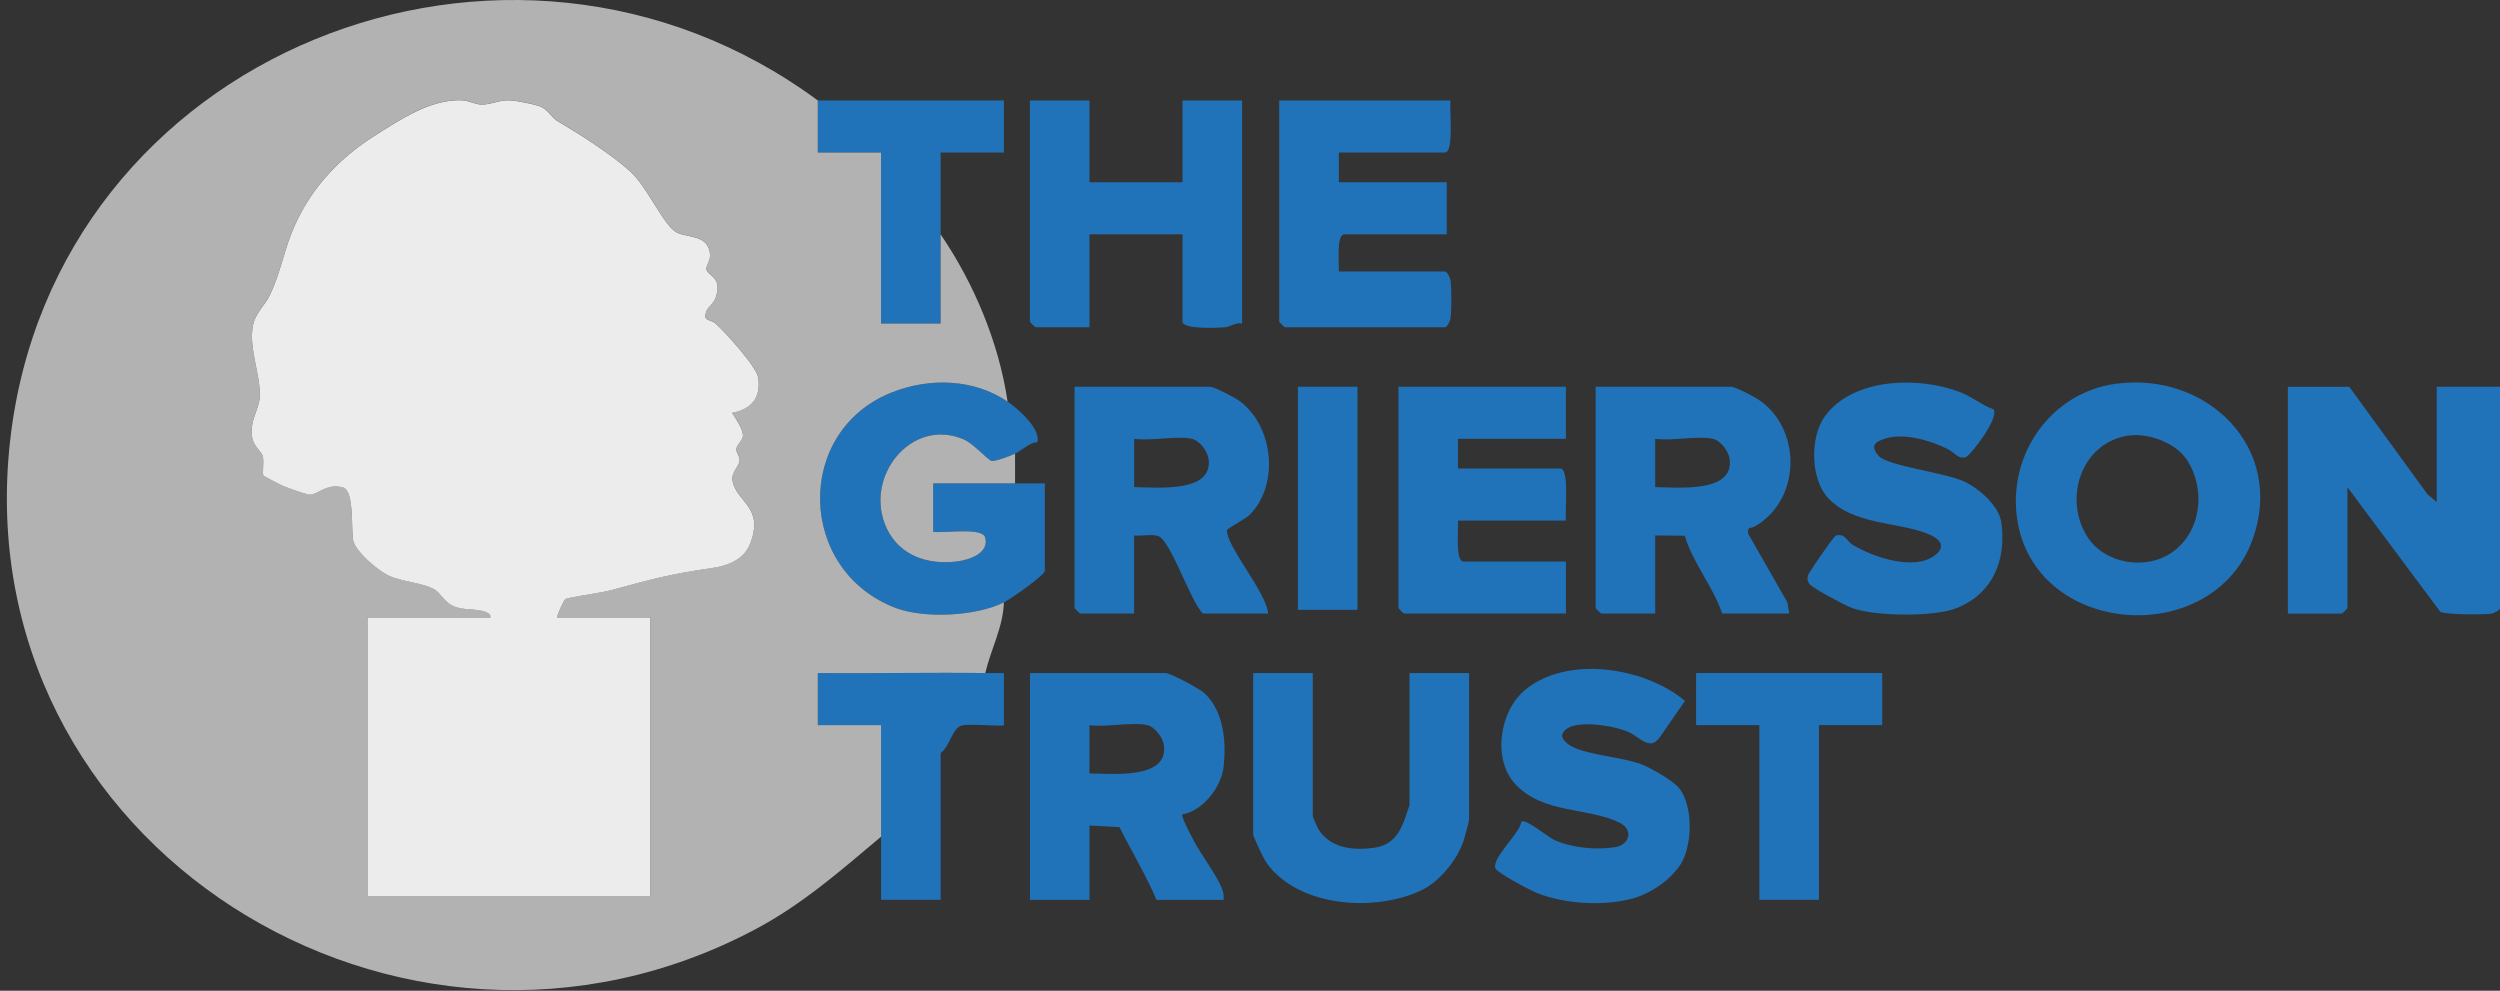
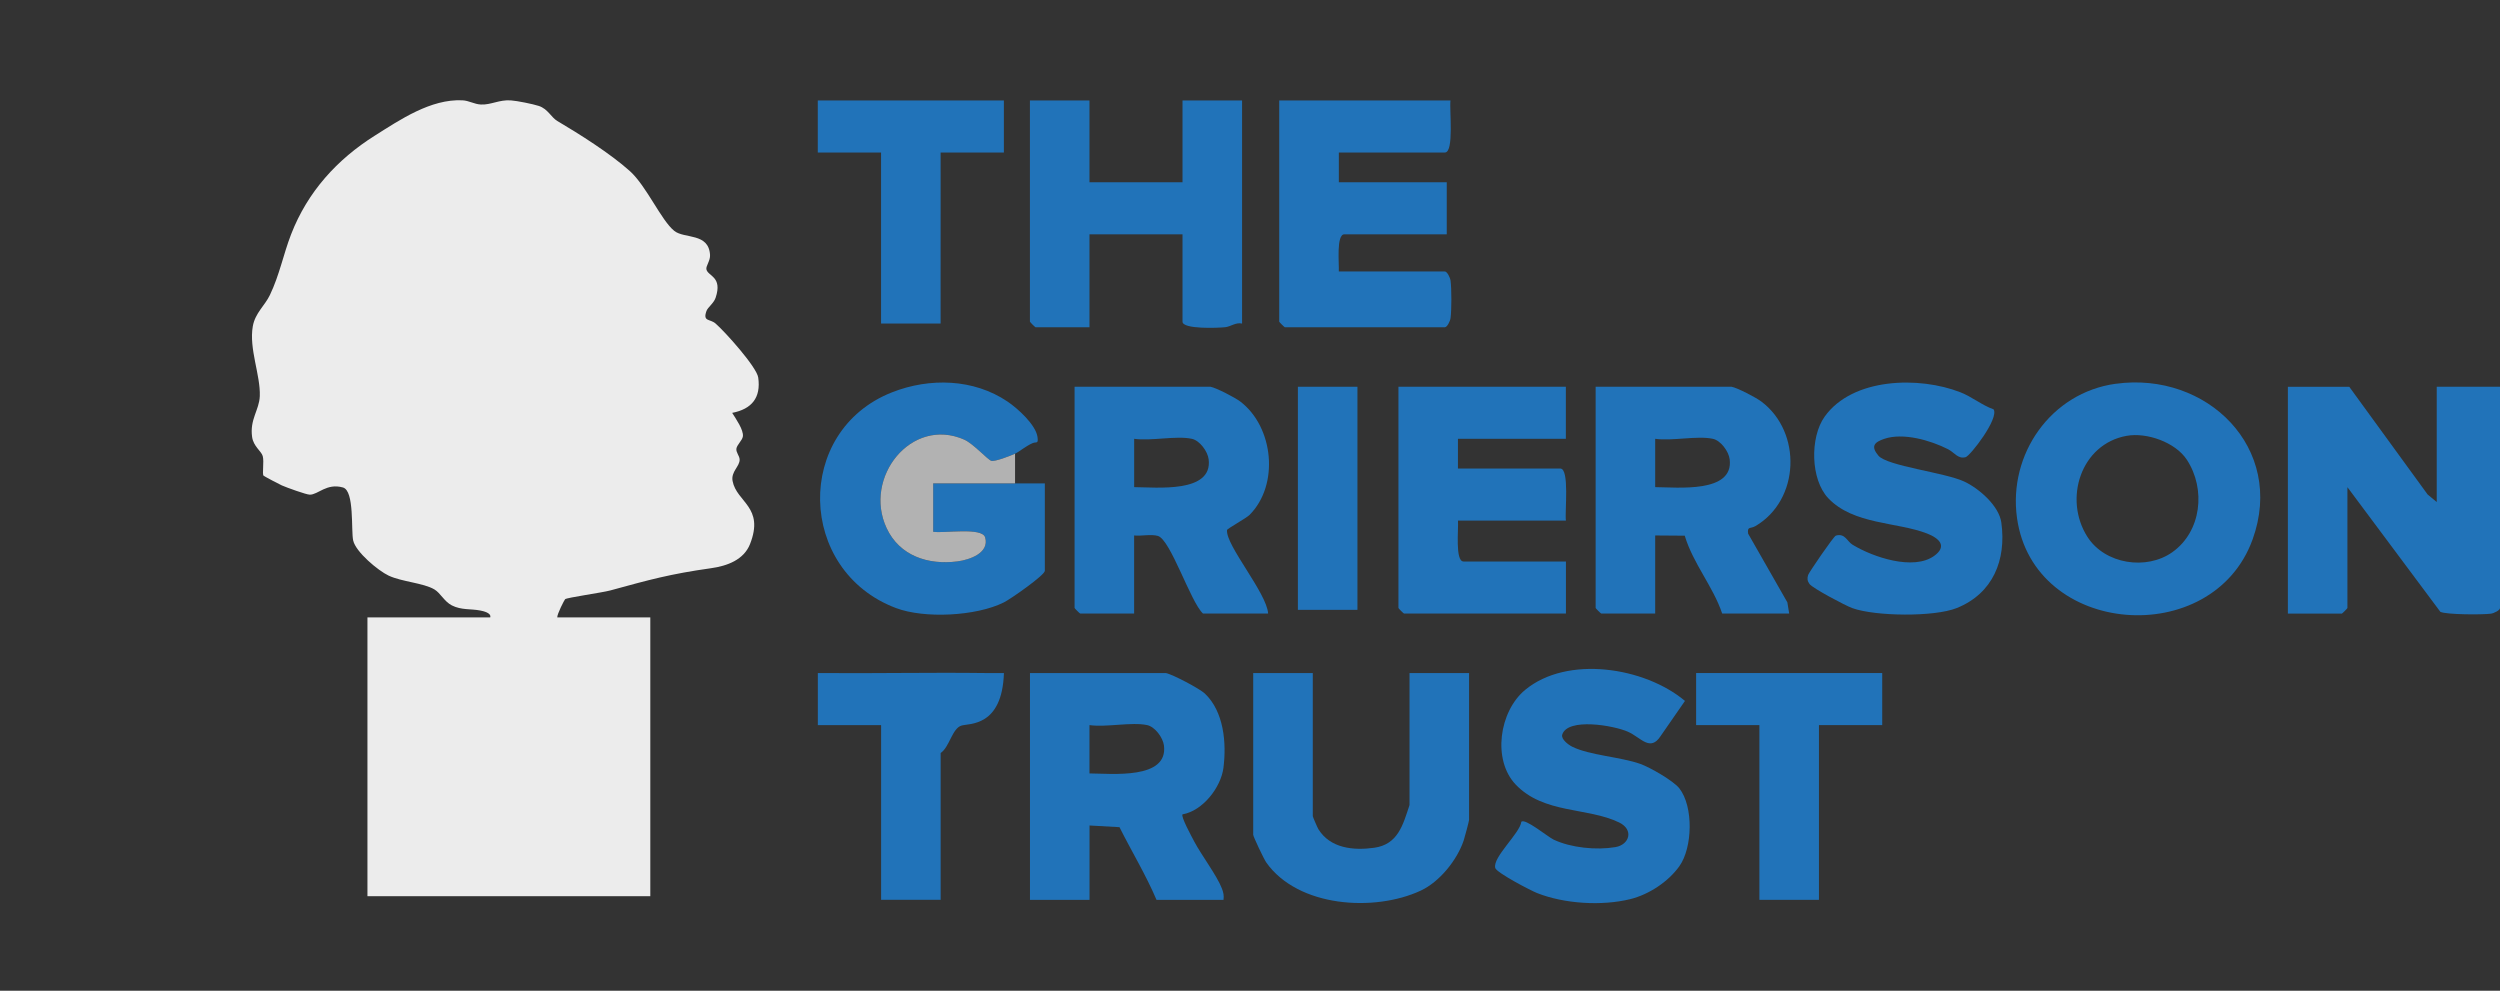
<svg xmlns="http://www.w3.org/2000/svg" viewBox="0 0 323 128" fill="none" x="0px" y="0px">
  <rect x="0" y="0" width="323" height="128" fill="#333333" stroke="none" />
  <path d="M314.827 64.859V49.968H323.002V78.551C323.002 78.845 322.237 79.23 321.813 79.288C320.744 79.437 316.012 79.418 315.294 79.047L303.287 62.943V78.556C303.287 78.609 302.618 79.278 302.565 79.278H295.594V49.977H303.528L313.648 63.886L314.832 64.868L314.827 64.859Z" fill="#2173B9" />
  <path d="M156.389 49.968C157.112 50.093 159.562 51.359 160.246 51.879C164.564 55.172 165.311 62.654 161.435 66.534C161.021 66.948 158.551 68.306 158.532 68.479C158.33 70.434 163.674 76.611 163.842 79.268H155.426C153.814 77.785 151.243 69.712 149.596 69.24C148.701 68.985 147.492 69.283 146.529 69.182V79.268H139.558C139.505 79.268 138.836 78.599 138.836 78.546V49.963H156.385L156.389 49.968ZM153.987 56.694C151.979 56.26 148.715 57.006 146.534 56.694V62.938C149.399 62.957 156.712 63.751 156.158 59.337C156.028 58.301 154.993 56.91 153.987 56.694Z" fill="#2173B9" />
  <path d="M130.183 51.889C131.488 52.77 133.823 54.879 134.044 56.453C134.179 57.421 133.9 57.04 133.404 57.257C132.508 57.647 131.748 58.331 131.146 58.615C130.544 58.899 128.527 59.669 128.079 59.539C127.607 59.404 125.754 57.319 124.555 56.79C117.738 53.8 111.503 61.696 114.55 68.229C116.226 71.825 119.909 73.024 123.688 72.533C125.239 72.331 127.862 71.464 127.285 69.437C126.895 68.065 121.888 68.942 120.569 68.701V62.456C124.088 62.476 127.626 62.437 131.146 62.456C132.422 62.466 133.717 62.452 134.993 62.456V73.746C134.993 74.31 130.554 77.405 129.702 77.829C126.134 79.615 119.437 79.952 115.749 78.556C102.981 73.732 102.563 55.668 115.268 50.68C120.116 48.779 125.802 48.923 130.183 51.889Z" fill="#2173B9" />
  <path d="M273.335 49.587C285.144 47.95 295.284 57.902 291.042 69.678C285.886 83.991 262.733 82.287 260.596 66.914C259.45 58.682 264.967 50.743 273.339 49.582L273.335 49.587ZM274.769 56.308C268.843 57.367 266.575 64.478 269.695 69.36C271.958 72.899 277.331 73.717 280.677 71.334C284.432 68.662 285.024 63.198 282.545 59.404C281.071 57.151 277.388 55.841 274.769 56.308Z" fill="#2173B9" />
  <path d="M140.76 12.979V23.546H152.782V12.979H160.475V41.803C159.671 41.615 158.997 42.202 158.304 42.274C157.355 42.376 152.782 42.558 152.782 41.562V30.272H140.76V42.279H133.789C133.736 42.279 133.066 41.61 133.066 41.557V12.979H140.76Z" fill="#2173B9" />
  <path d="M187.403 12.979C187.248 14.124 187.894 19.704 186.68 19.704H172.978V23.546H186.921V30.272H173.696C172.622 30.272 173.031 34.104 172.974 35.077H186.676C186.969 35.077 187.354 35.842 187.412 36.261C187.552 37.291 187.552 40.065 187.412 41.095C187.354 41.519 186.969 42.279 186.676 42.279H165.998C165.945 42.279 165.275 41.61 165.275 41.557V12.979H187.393H187.403Z" fill="#2173B9" />
  <path d="M202.309 49.968V56.694H188.366V60.535H201.592C202.805 60.535 202.16 66.115 202.314 67.261H188.371C188.458 68.291 187.976 72.547 189.093 72.547H202.319V79.273H181.4C181.347 79.273 180.678 78.604 180.678 78.551V49.968H202.314H202.309Z" fill="#2173B9" />
  <path d="M257.574 52.885C258.306 54.065 254.56 58.898 253.958 59.067C252.976 59.341 252.505 58.455 251.691 58.041C249.38 56.867 245.865 55.87 243.429 56.703C242.153 57.141 241.672 57.661 242.688 58.87C243.819 60.218 251.277 61.046 253.771 62.211C255.672 63.096 258.267 65.335 258.571 67.507C259.245 72.359 257.483 76.683 252.808 78.561C249.91 79.726 242.293 79.639 239.323 78.57C238.446 78.257 234.181 75.999 233.786 75.45C233.502 75.056 233.473 74.733 233.613 74.281C233.704 73.982 236.896 69.288 237.195 69.201C238.384 68.859 238.624 69.933 239.347 70.376C241.971 71.984 247.223 73.756 249.9 71.816C251.59 70.593 250.612 69.567 248.971 68.927C245.11 67.425 239.477 67.8 236.217 64.377C233.906 61.946 233.834 56.501 235.745 53.829C239.351 48.778 247.969 48.595 253.289 50.685C254.791 51.277 256.062 52.351 257.574 52.89V52.885Z" fill="#2173B9" />
  <path d="M105.658 12.979H129.701V19.704H121.527C121.517 23.219 121.541 26.757 121.527 30.272C121.507 34.109 121.541 37.965 121.527 41.803H113.833V19.704H105.658V12.979Z" fill="#2173B9" />
  <path d="M175.381 49.968H167.688V78.792H175.381V49.968Z" fill="#2173B9" />
  <path d="M131.145 58.615V62.457C127.626 62.433 124.087 62.471 120.568 62.457V68.701C121.882 68.942 126.894 68.066 127.284 69.438C127.857 71.464 125.238 72.336 123.688 72.533C119.913 73.019 116.225 71.821 114.55 68.229C111.503 61.696 117.737 53.805 124.554 56.79C125.753 57.315 127.607 59.4 128.079 59.539C128.526 59.669 130.548 58.899 131.145 58.615Z" fill="#B2B2B2" />
  <path d="M150.621 86.957C151.454 87.102 155.007 88.979 155.666 89.605C158.131 91.945 158.478 95.989 158.069 99.2C157.741 101.742 155.397 104.756 152.787 105.213C152.518 105.459 154.001 108.16 154.304 108.742C155.219 110.476 157.236 113.138 157.867 114.789C158.064 115.3 158.151 115.714 158.078 116.263H149.422C148.074 113.08 146.206 109.999 144.637 106.87L140.766 106.653V116.263H133.072V86.962H150.621V86.957ZM148.214 93.683C146.206 93.249 142.942 93.996 140.761 93.683V99.927C143.626 99.946 150.939 100.741 150.385 96.326C150.255 95.291 149.22 93.899 148.214 93.683Z" fill="#2173B9" />
  <path d="M196.556 106.181C196.995 105.652 199.994 108.131 200.726 108.478C202.974 109.542 206.267 109.864 208.718 109.445C210.523 109.137 211.125 107.202 209.194 106.263C205.117 104.284 199.455 105.175 195.825 101.362C192.792 98.175 193.697 91.911 197.043 89.138C202.493 84.622 212.502 86.192 217.697 90.558L214.553 95.098C213.2 97.169 212.02 95.296 210.34 94.545C208.511 93.726 202.546 92.696 201.843 94.906C201.655 95.493 202.623 96.22 203.123 96.471C205.357 97.588 209.411 97.794 211.948 98.704C213.171 99.142 216.199 100.871 216.97 101.853C218.814 104.207 218.688 109.513 216.97 111.92C215.53 113.932 213.041 115.569 210.639 116.166C206.96 117.076 202.117 116.773 198.612 115.391C197.722 115.04 193.369 112.758 193.191 112.151C192.792 110.784 196.383 107.659 196.556 106.176V106.181Z" fill="#2173B9" />
  <path d="M169.612 86.957V105.449C169.612 105.541 170.214 106.932 170.335 107.13C171.875 109.609 174.86 109.907 177.542 109.532C180.637 109.103 181.268 106.542 182.111 104.01V86.957H189.804V105.931C189.804 106.07 189.246 108.184 189.106 108.598C188.254 111.126 185.991 113.937 183.56 115.069C177.551 117.861 167.701 117.216 163.609 111.443C163.301 111.01 161.914 108.083 161.914 107.852V86.957H169.608H169.612Z" fill="#2173B9" />
-   <path d="M127.3 86.957C128.099 86.967 128.908 86.947 129.707 86.957V93.683C129.481 93.909 125.24 93.452 124.238 93.74C123.006 94.097 122.669 96.552 121.532 97.284V116.258H113.839C113.839 113.542 113.839 110.808 113.839 108.092C113.829 103.297 113.844 98.478 113.839 93.683H105.664V86.957C112.866 87.024 120.098 86.865 127.3 86.957Z" fill="#2173B9" />
+   <path d="M127.3 86.957C128.099 86.967 128.908 86.947 129.707 86.957C129.481 93.909 125.24 93.452 124.238 93.74C123.006 94.097 122.669 96.552 121.532 97.284V116.258H113.839C113.839 113.542 113.839 110.808 113.839 108.092C113.829 103.297 113.844 98.478 113.839 93.683H105.664V86.957C112.866 87.024 120.098 86.865 127.3 86.957Z" fill="#2173B9" />
  <path d="M243.182 86.957V93.683H235.007V116.258H227.314V93.683H219.139V86.957H243.182Z" fill="#2173B9" />
  <path d="M223.71 49.968C224.446 50.093 226.868 51.354 227.566 51.879C232.852 55.851 232.539 64.604 226.805 67.969C226.146 68.354 225.722 67.969 225.857 68.946L230.927 77.824L231.162 79.268H222.506C221.336 75.778 218.746 72.807 217.668 69.211L213.85 69.182V79.268H206.878C206.825 79.268 206.156 78.599 206.156 78.546V49.963H223.705L223.71 49.968ZM221.302 56.694C219.295 56.26 216.031 57.006 213.85 56.694V62.938C216.714 62.957 224.027 63.751 223.474 59.337C223.344 58.301 222.309 56.91 221.302 56.694Z" fill="#2173B9" />
-   <path d="M105.658 12.979V19.705H113.832V41.803H121.526C121.54 37.966 121.507 34.11 121.526 30.273C125.84 36.608 129.046 44.239 130.182 51.889C125.801 48.924 120.115 48.779 115.267 50.681C102.562 55.669 102.981 73.733 115.749 78.557C119.436 79.948 126.129 79.616 129.701 77.83C129.609 81.026 128.006 83.906 127.298 86.958C120.096 86.866 112.865 87.025 105.662 86.958V93.684H113.837C113.842 98.479 113.828 103.298 113.837 108.093C108.657 112.45 103.708 116.807 97.656 120.028C51.851 144.428 -4.559 109.186 1.309 56.925C6.933 6.836 65.707 -16.509 105.658 12.979ZM63.343 79.751H47.475V115.777H84.022V79.751H72C71.971 79.341 72.91 77.502 73.016 77.401C73.232 77.199 77.816 76.554 78.856 76.27C83.906 74.888 86.564 74.147 91.855 73.4C93.973 73.102 96.106 72.303 96.905 70.281C98.797 65.471 95.177 64.893 94.652 62.135C94.421 60.917 95.6 60.242 95.562 59.342C95.542 58.875 95.08 58.432 95.143 57.961C95.21 57.45 95.903 56.897 95.981 56.377C96.106 55.544 95.051 54.056 94.599 53.329C97.112 52.838 98.335 51.384 97.964 48.765C97.772 47.407 93.684 42.853 92.447 41.779C91.734 41.158 90.776 41.582 91.277 40.166C91.445 39.69 92.216 39.175 92.456 38.462C93.39 35.694 91.455 35.689 91.267 34.779C91.18 34.36 91.782 33.686 91.739 32.925C91.57 30.032 88.431 30.87 87.117 29.815C85.437 28.472 83.526 24.019 81.383 22.093C78.846 19.811 74.802 17.269 72 15.613C71.215 15.15 70.787 14.058 69.617 13.672C68.851 13.422 66.82 13.008 66.006 12.955C64.504 12.849 63.445 13.552 62.13 13.49C61.278 13.451 60.594 12.984 59.742 12.945C55.645 12.753 51.678 15.463 48.414 17.519C43.561 20.576 39.743 24.755 37.61 30.263C36.609 32.848 36.127 35.468 34.876 38.096C34.216 39.478 32.974 40.422 32.666 42.131C32.141 45.043 33.672 48.457 33.566 51.172C33.494 52.973 32.252 54.176 32.574 56.449C32.748 57.672 33.764 58.264 33.947 58.914C34.149 59.631 33.845 61.249 34.057 61.446C34.154 61.538 36.07 62.549 36.407 62.698C37.013 62.968 39.579 63.892 40.027 63.897C41.086 63.906 42.203 62.366 44.312 62.968C45.814 63.396 45.342 68.499 45.631 69.814C45.954 71.296 48.838 73.713 50.219 74.359C51.928 75.158 54.706 75.297 56.127 76.14C56.907 76.602 57.403 77.714 58.385 78.205C59.622 78.831 60.835 78.624 62.053 78.865C62.429 78.942 63.493 79.168 63.343 79.736V79.751Z" fill="#B2B2B2" />
  <path d="M63.342 79.751C63.491 79.183 62.427 78.951 62.052 78.879C60.834 78.638 59.62 78.846 58.383 78.22C57.401 77.724 56.905 76.612 56.125 76.154C54.7 75.312 51.927 75.172 50.218 74.373C48.841 73.728 45.957 71.306 45.63 69.828C45.341 68.514 45.813 63.41 44.31 62.982C42.202 62.385 41.085 63.925 40.026 63.911C39.578 63.911 37.012 62.982 36.405 62.712C36.063 62.563 34.152 61.547 34.056 61.461C33.844 61.263 34.147 59.645 33.945 58.928C33.762 58.278 32.746 57.681 32.573 56.463C32.25 54.186 33.492 52.987 33.565 51.187C33.671 48.471 32.144 45.063 32.664 42.145C32.972 40.431 34.215 39.492 34.874 38.111C36.131 35.477 36.607 32.863 37.609 30.277C39.742 24.77 43.564 20.591 48.412 17.534C51.677 15.478 55.644 12.767 59.741 12.96C60.593 12.998 61.277 13.465 62.129 13.504C63.443 13.566 64.497 12.864 66.004 12.97C66.818 13.027 68.85 13.437 69.615 13.687C70.785 14.072 71.214 15.165 71.998 15.627C74.8 17.283 78.84 19.825 81.382 22.107C83.524 24.033 85.435 28.486 87.116 29.83C88.43 30.884 91.569 30.041 91.737 32.94C91.781 33.696 91.179 34.374 91.266 34.793C91.454 35.703 93.389 35.713 92.455 38.476C92.214 39.189 91.444 39.704 91.275 40.181C90.77 41.591 91.728 41.172 92.445 41.794C93.683 42.867 97.77 47.422 97.963 48.779C98.333 51.398 97.115 52.852 94.597 53.343C95.05 54.07 96.104 55.558 95.979 56.391C95.902 56.906 95.209 57.465 95.141 57.975C95.079 58.447 95.541 58.89 95.56 59.357C95.599 60.257 94.419 60.926 94.65 62.149C95.175 64.908 98.796 65.485 96.903 70.295C96.104 72.322 93.971 73.121 91.853 73.415C86.562 74.161 83.904 74.902 78.854 76.284C77.814 76.568 73.231 77.209 73.014 77.416C72.908 77.512 71.969 79.356 71.998 79.765H84.02V115.791H47.474V79.765H63.342V79.751Z" fill="#ECECEC" />
</svg>